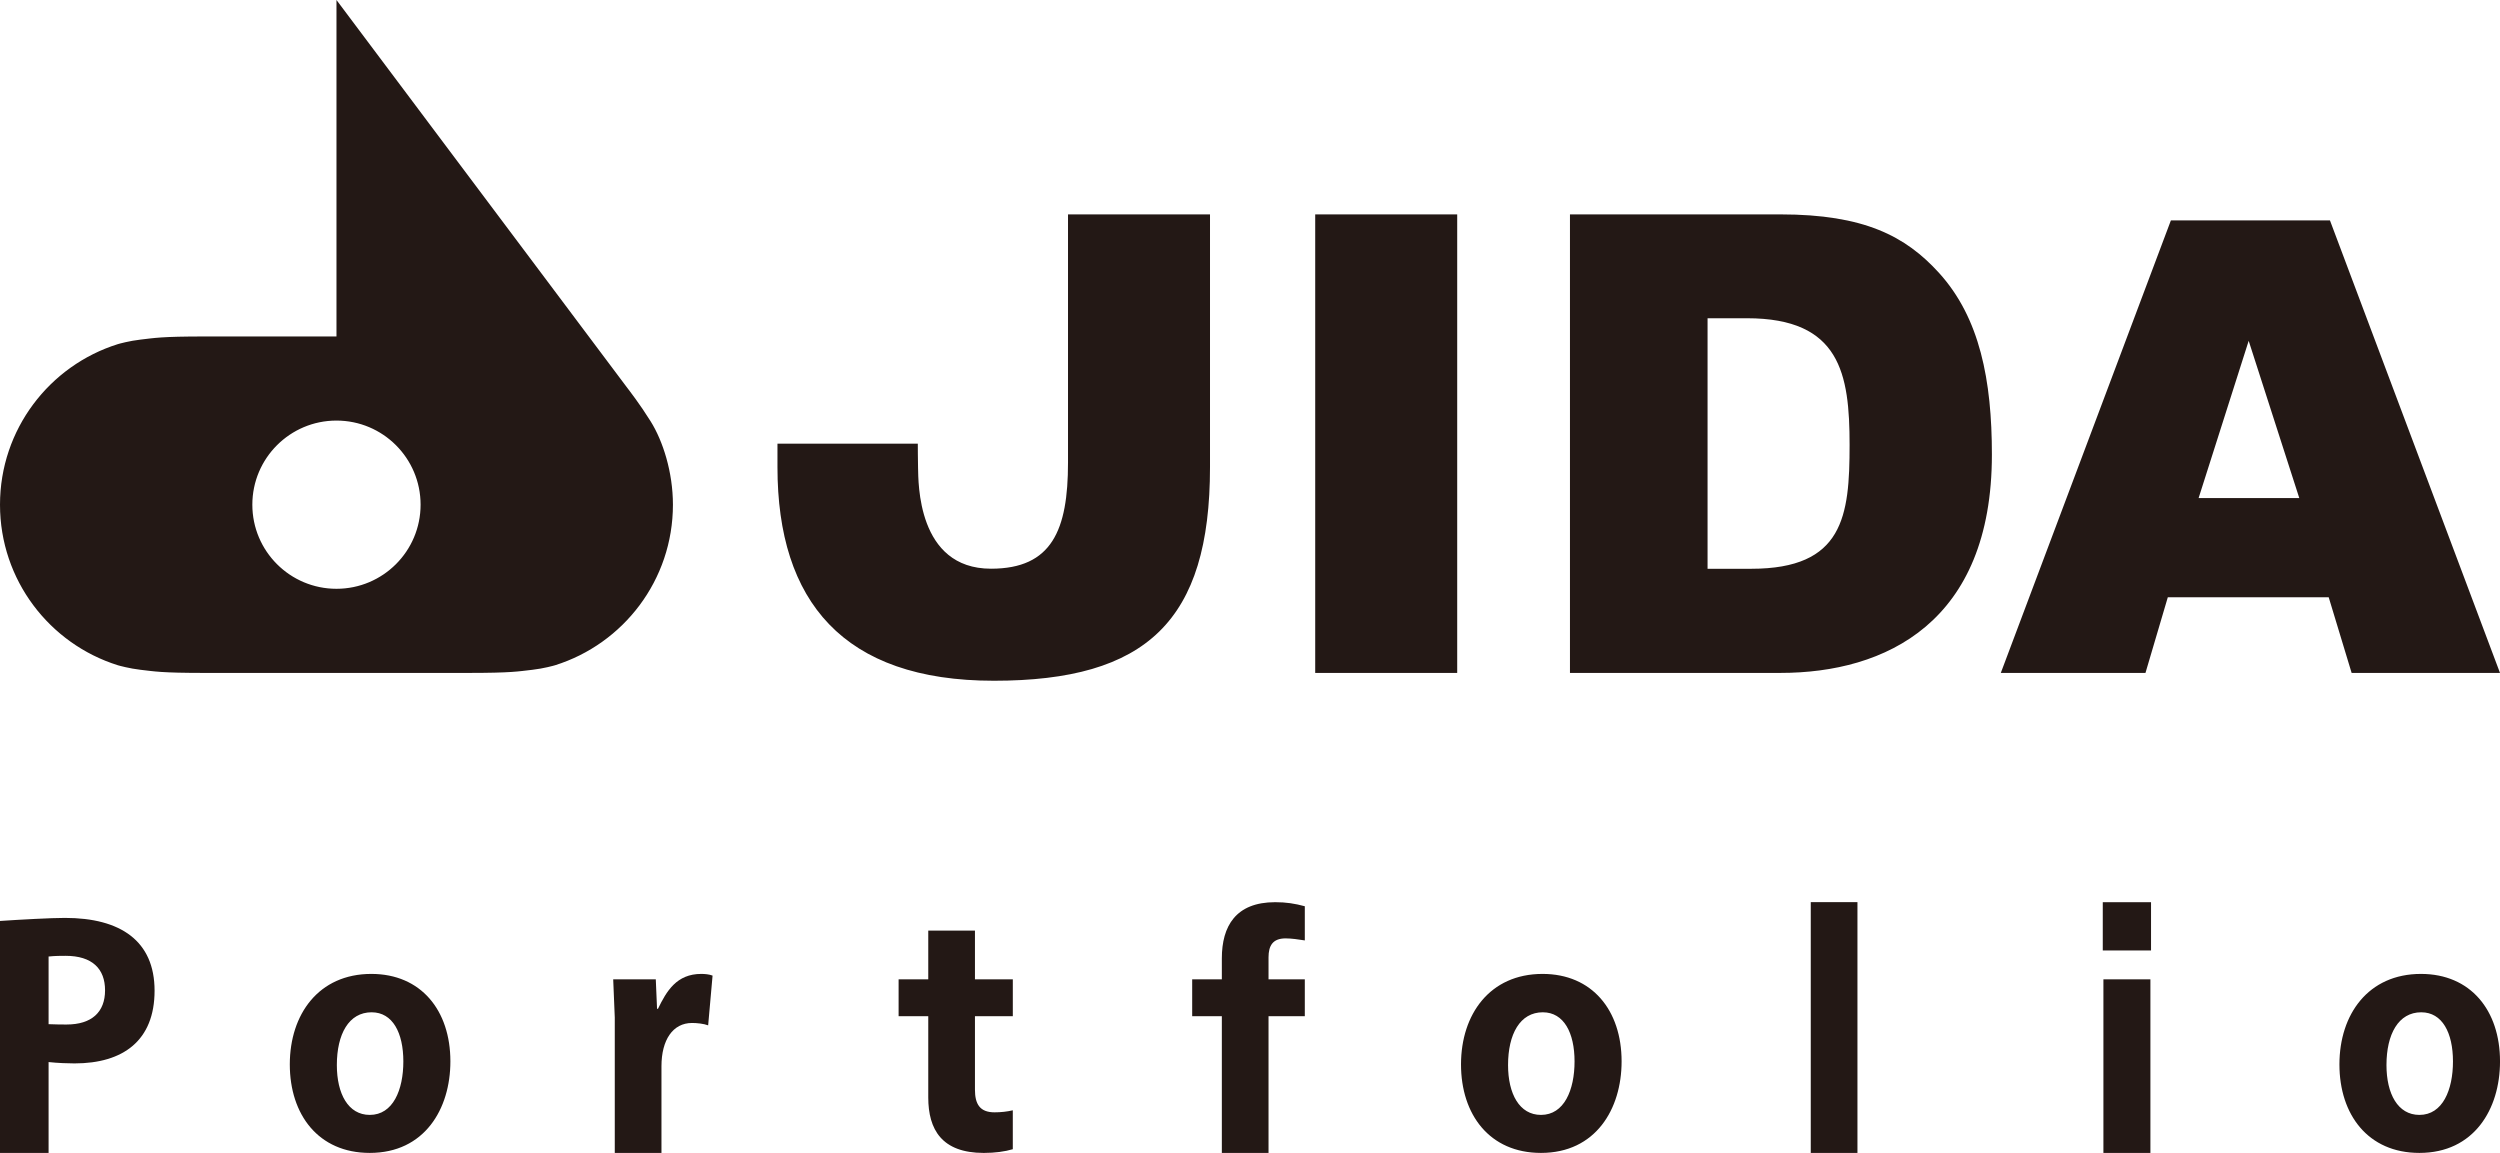
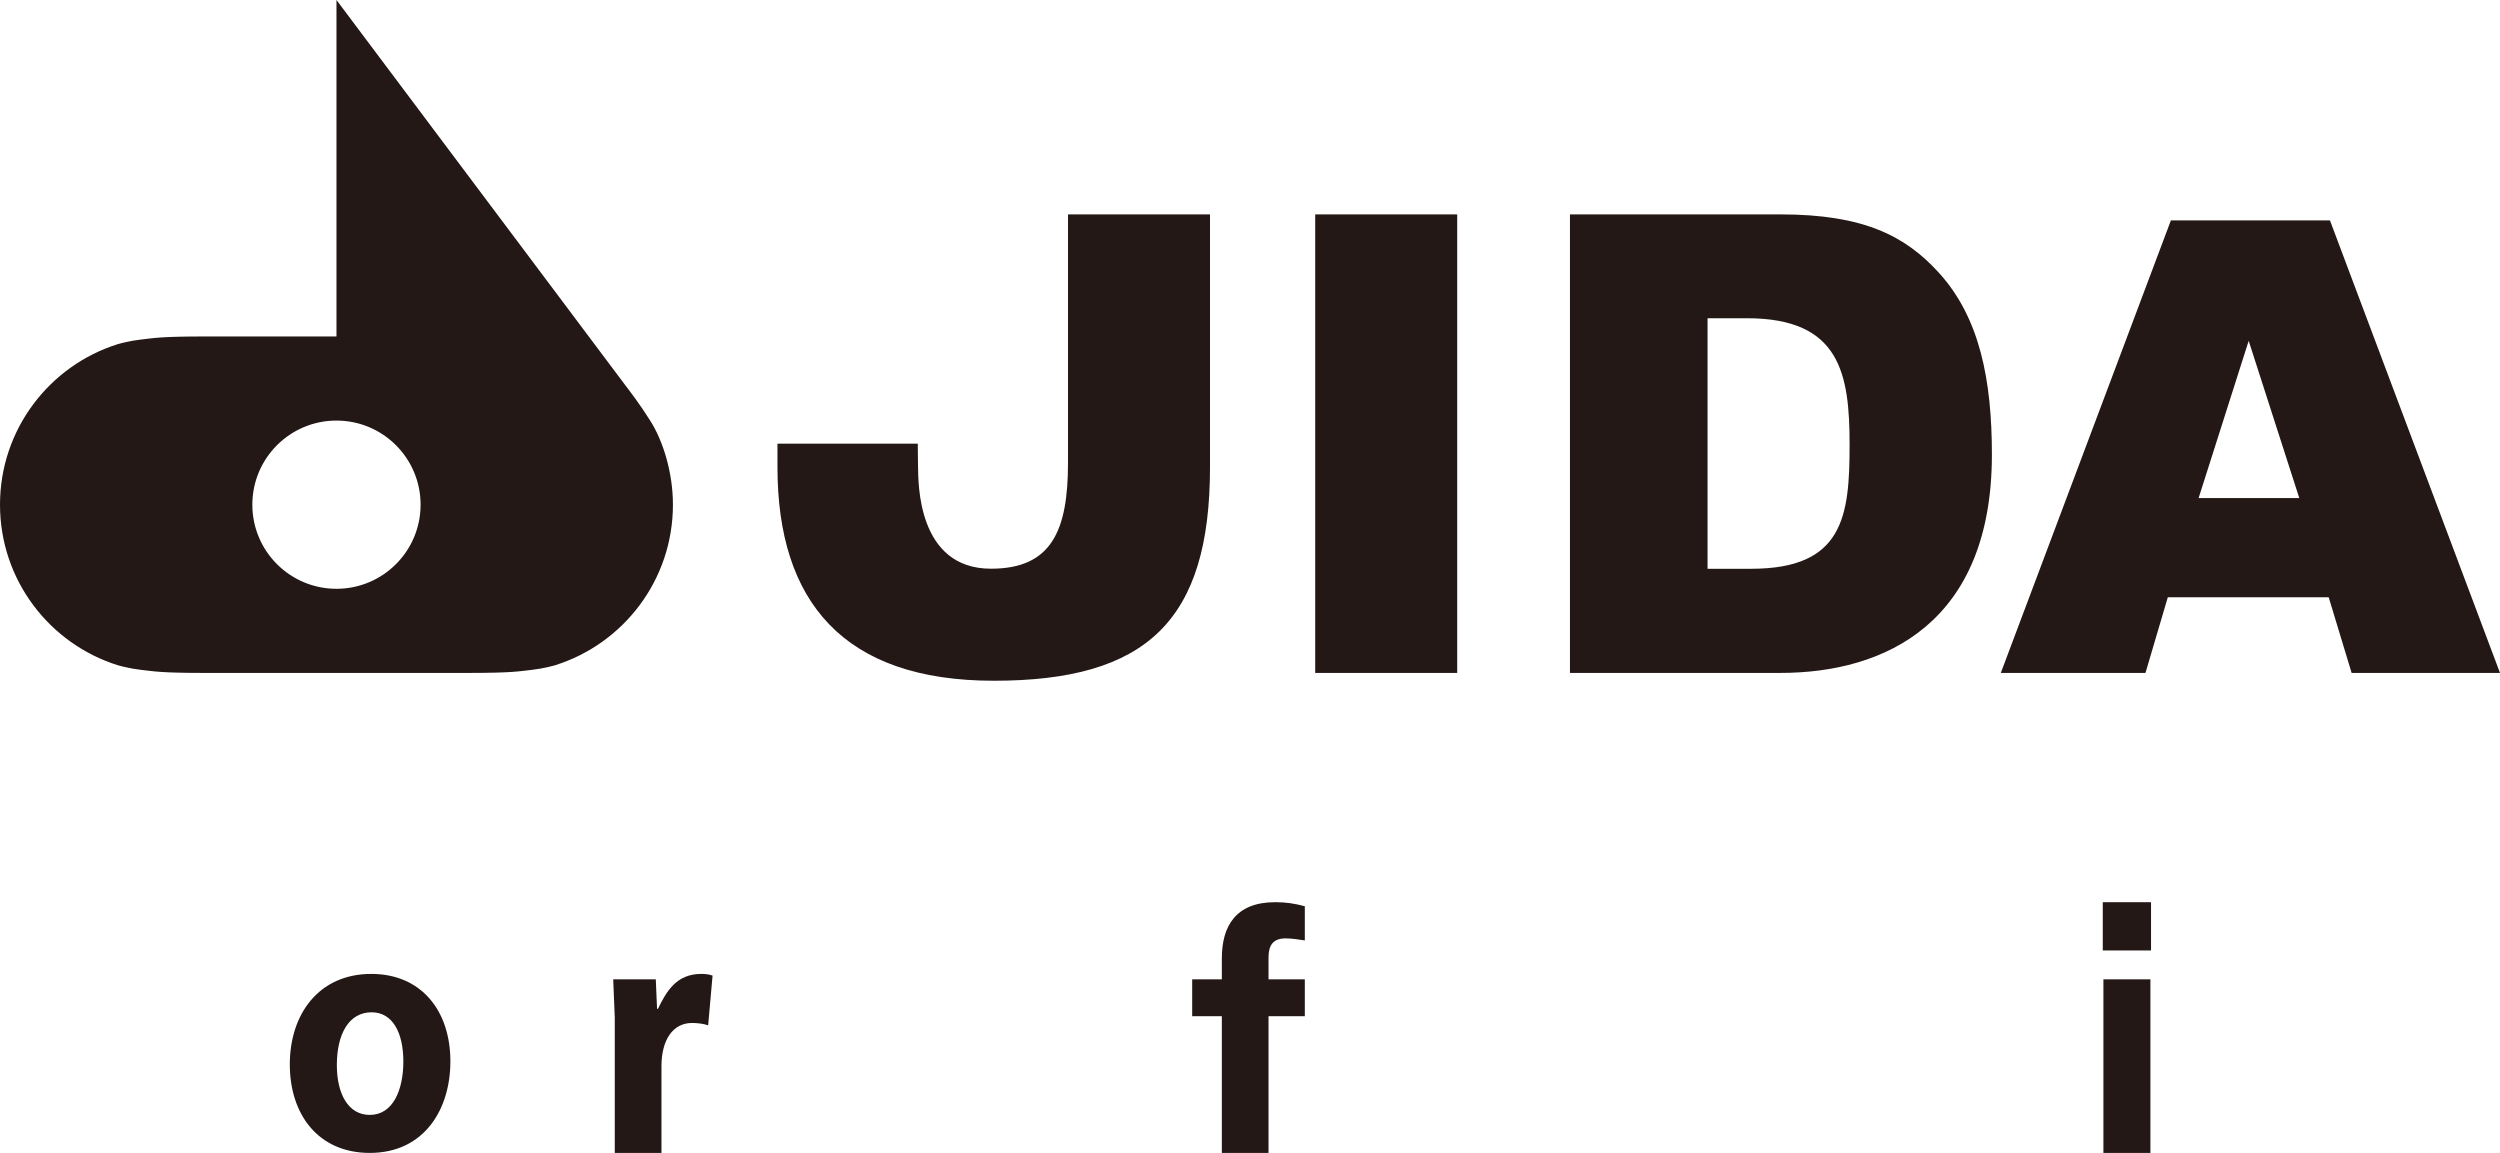
<svg xmlns="http://www.w3.org/2000/svg" id="_レイヤー_1" data-name="レイヤー 1" viewBox="0 0 1687.7 778.32">
  <defs>
    <style>
      .cls-1 {
        fill: #231815;
      }
    </style>
  </defs>
  <path class="cls-1" d="M138.5,454.28c-30.04,0-34.12-1.03-43.68-2.12-7.32-.83-14.53-2.84-15.26-3.06C33.45,434.64,0,391.58,0,340.71c0-50.87,33.45-93.93,79.56-108.39.73-.23,7.94-2.24,15.26-3.06,9.56-1.08,13.64-2.12,43.68-2.12,23.51,0,88.65,0,88.65,0V0s146.96,196.01,195.63,260.93c2.26,3.01,9.12,11.76,16.48,23.55,8.26,13.22,15.02,34.28,15.02,56.23,0,50.87-33.45,93.93-79.56,108.39-.73.23-7.94,2.24-15.26,3.06-9.56,1.08-13.64,2.12-43.68,2.12-23.51,0-153.78,0-177.29,0ZM227.14,283.92c-31.36,0-56.79,25.42-56.79,56.78s25.42,56.78,56.79,56.78,56.79-25.42,56.79-56.78-25.42-56.78-56.79-56.78ZM887.87,144.73h95.86v309.54h-95.86V144.73ZM670.85,459.56c103.1,0,146-40.32,146-144.2v-170.63h-95.86v167.58c0,45.44-10.76,71.61-51.97,71.61-50.1,0-48.97-58.93-49.26-67.96-.13-3.97-.17-16.46-.17-16.46h-94.74v15.85c0,90.61,44.37,144.2,146,144.2ZM1572.9,148.77h-107.37l-114.83,305.51h97.66l15.09-51.1h108.6l15.49,51.1h100.16l-114.8-305.51ZM1484.23,336.25l33.81-106.17,34.17,106.17h-67.98ZM1059.85,144.73h142.1c56.44,0,84.45,14.64,107,39.45,27.68,30.44,35.74,72.73,35.74,122.69,0,113.39-71.83,147.4-142.74,147.4h-142.1V144.73ZM1152.74,214.84v169.13h29.49c62.26,0,66.39-35.49,66.39-83.61s-6.34-85.52-69.26-85.52h-26.62Z" />
-   <path class="cls-1" d="M1633.29,778.31c-34.73,0-53.99-25.89-53.99-59.74s19.48-61.1,55.05-61.1c33.45,0,53.36,24.53,53.36,59.06,0,32.25-17.57,61.78-54.42,61.78ZM1634.56,683.37c-15.46,0-23.5,14.76-23.5,35.66,0,19.31,7.62,33.62,22.23,33.62,15.67,0,22.66-16.81,22.66-36.11s-7.2-33.16-21.39-33.16Z" />
-   <path class="cls-1" d="M0,778.32v-156.6c13.63-.91,34.29-2.06,43.87-2.06,37.48,0,60.48,15.53,60.48,49.12s-21.08,49.11-54.09,49.11c-3.83,0-11.29-.23-17.46-.91v61.34H0ZM32.8,691.4c4.47.23,10.01.23,12.14.23,17.04,0,25.98-8.45,25.98-23.07s-8.73-23.3-26.62-23.3c-3.19,0-6.82,0-11.5.46v45.69Z" />
  <path class="cls-1" d="M249.63,778.31c-34.73,0-53.99-25.89-53.99-59.74s19.48-61.1,55.05-61.1c33.45,0,53.36,24.53,53.36,59.06,0,32.25-17.57,61.78-54.42,61.78ZM250.9,683.37c-15.46,0-23.5,14.76-23.5,35.66,0,19.31,7.62,33.62,22.23,33.62,15.67,0,22.66-16.81,22.66-36.11s-7.2-33.16-21.39-33.16Z" />
-   <path class="cls-1" d="M1040.29,778.31c-34.73,0-53.99-25.89-53.99-59.74s19.48-61.1,55.05-61.1c33.45,0,53.36,24.53,53.36,59.06,0,32.25-17.57,61.78-54.42,61.78ZM1041.56,683.37c-15.46,0-23.5,14.76-23.5,35.66,0,19.31,7.62,33.62,22.23,33.62,15.67,0,22.66-16.81,22.66-36.11s-7.2-33.16-21.39-33.16Z" />
  <path class="cls-1" d="M442.71,661.13l.85,19.87h.64c5.75-11.88,12.56-23.53,29.17-23.53,2.34,0,5.32.23,7.67,1.14l-2.98,33.58c-2.98-1.14-7.67-1.6-10.86-1.6-12.99,0-20.66,11.42-20.66,29.24v58.48h-31.52v-91.38l-1.06-25.81h28.75Z" />
-   <path class="cls-1" d="M606.63,661.13h20.02v-32.9h31.52v32.9h25.56v24.9h-25.56v49.57c0,9.59,3.19,15.31,13.2,15.31,4.26,0,8.52-.46,12.35-1.37v26.27c-5.32,1.6-12.14,2.51-19.59,2.51-28.32,0-37.48-15.76-37.48-37.46v-54.83h-20.02v-24.9Z" />
  <path class="cls-1" d="M804.82,661.13h20.02v-14.16c0-21.7,9.37-37.92,35.99-37.92,7.45,0,13.2.91,20.02,2.74v23.07c-4.26-.69-9.16-1.37-12.99-1.37-8.73,0-11.5,5.03-11.5,12.79v14.85h24.49v24.9h-24.49v92.29h-31.52v-92.29h-20.02v-24.9Z" />
-   <path class="cls-1" d="M1253.93,609.03v169.29h-31.52v-169.29h31.52Z" />
  <path class="cls-1" d="M1452.12,609.05v32.58h-32.58v-32.58h32.58ZM1451.7,661.13v117.19h-31.73v-117.19h31.73Z" />
</svg>